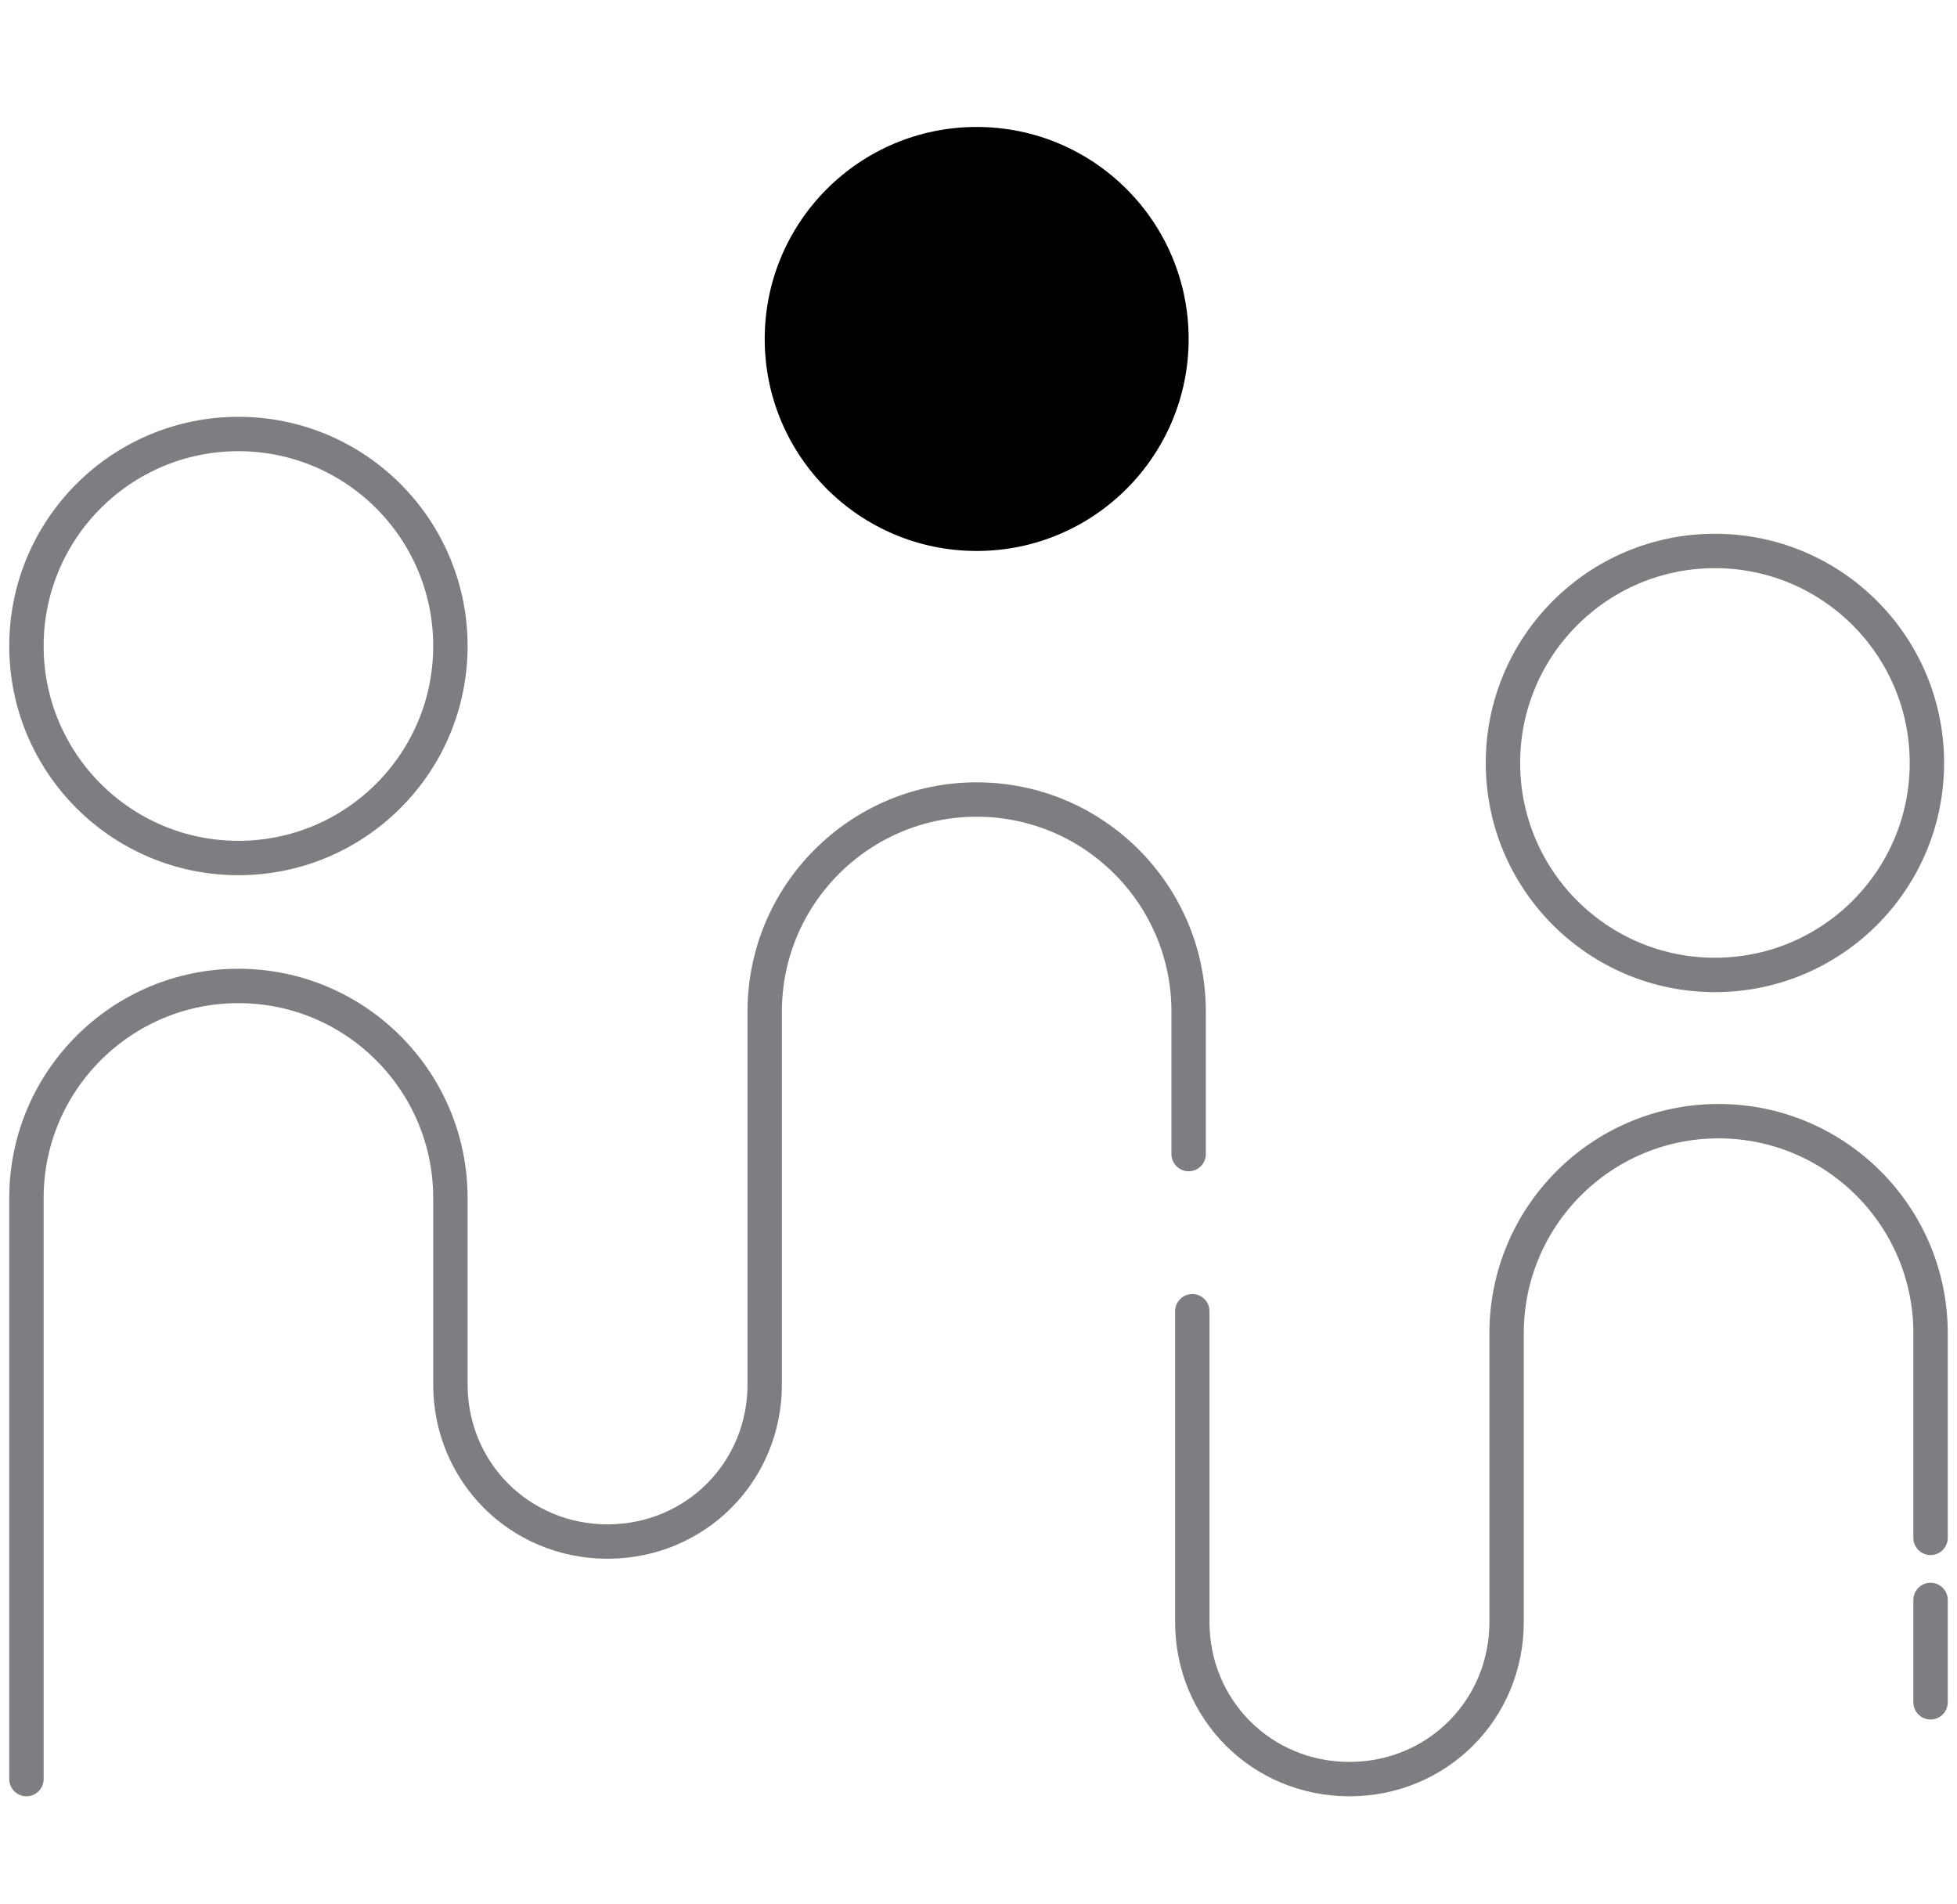
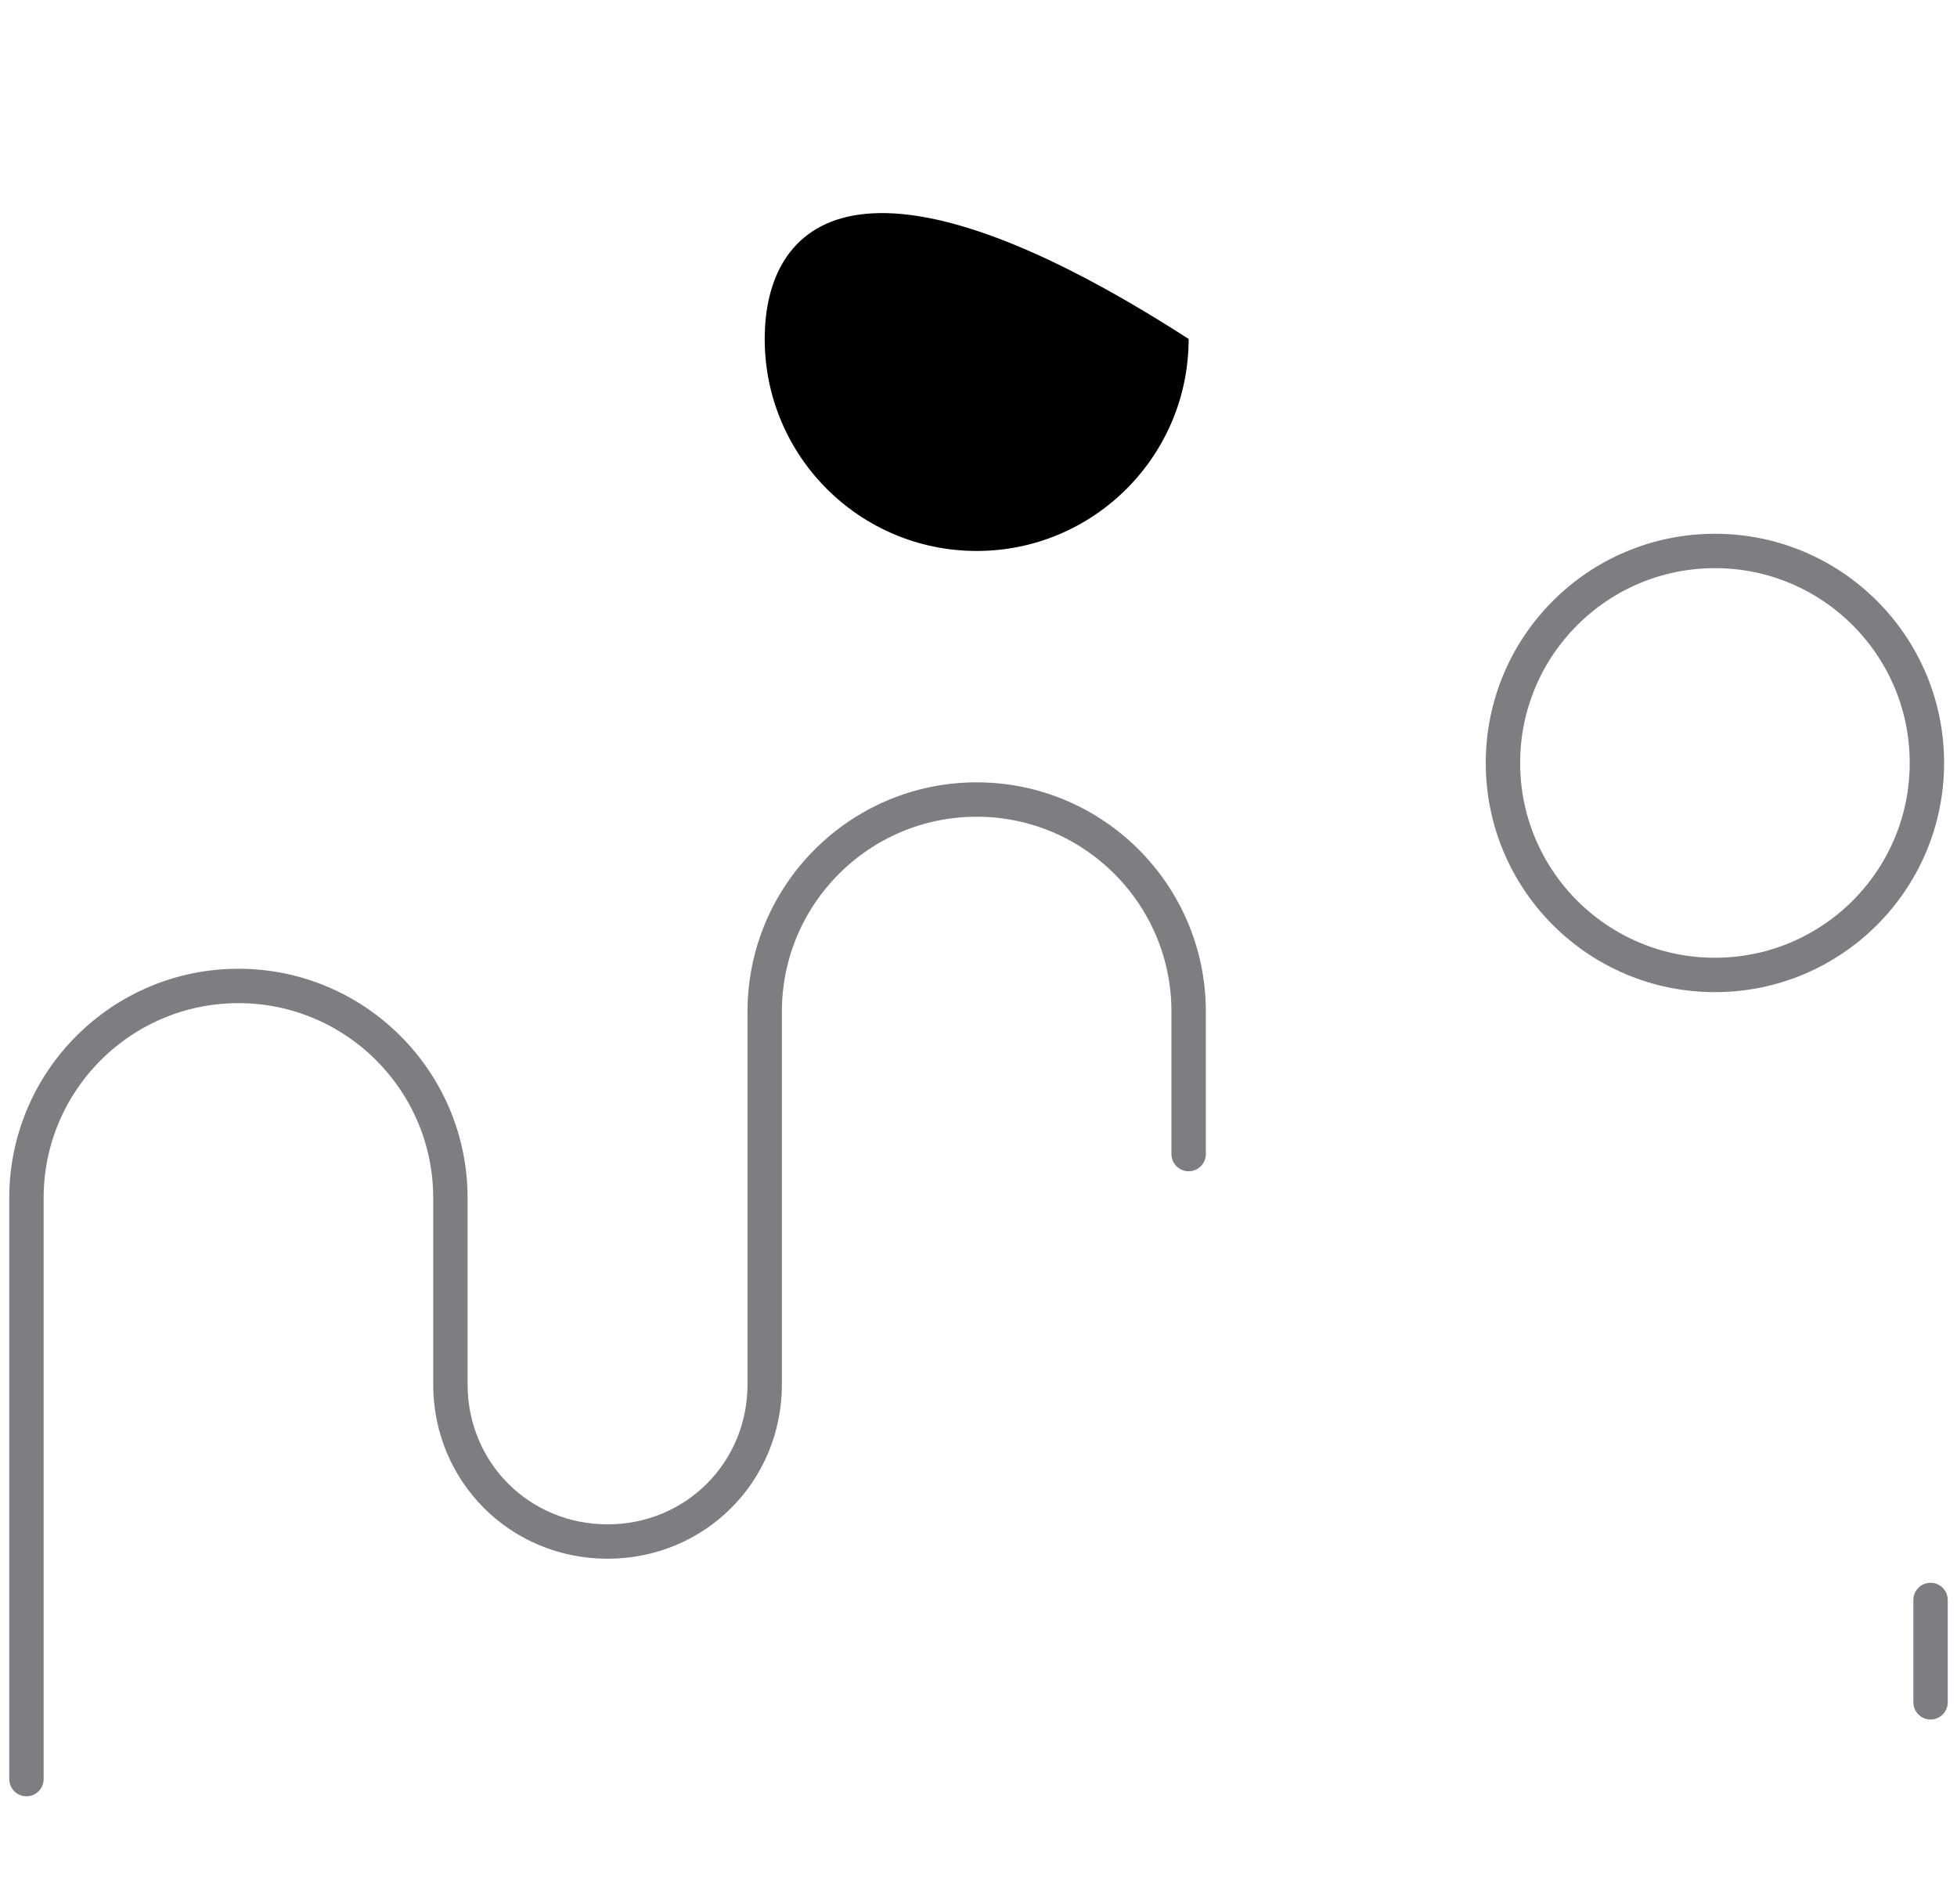
<svg xmlns="http://www.w3.org/2000/svg" width="74" height="72" viewBox="0 0 74 72" fill="none">
  <g id="PRocess icon black">
    <path id="Vector" d="M44.946 43.634V38.244C44.946 33.822 41.353 30.229 36.931 30.229C32.509 30.229 28.916 33.822 28.916 38.244V52.34C28.916 55.657 26.29 58.283 22.973 58.283C19.656 58.283 17.031 55.657 17.031 52.34V45.292C17.031 40.87 13.438 37.277 9.015 37.277C4.593 37.277 1 40.87 1 45.292V67.265" stroke="#7D7D82" stroke-width="1.3" stroke-linecap="round" stroke-linejoin="round" />
-     <path id="Vector_2" d="M73 58.144V50.405C73 45.983 69.407 42.39 64.984 42.39C60.562 42.39 56.969 45.983 56.969 50.405V61.323C56.969 64.639 54.343 67.265 51.027 67.265C47.71 67.265 45.084 64.639 45.084 61.323V49.576" stroke="#7D7D82" stroke-width="1.3" stroke-linecap="round" stroke-linejoin="round" />
-     <path id="Vector_3" d="M9.015 32.44C13.442 32.44 17.031 28.852 17.031 24.425C17.031 19.998 13.442 16.409 9.015 16.409C4.589 16.409 1 19.998 1 24.425C1 28.852 4.589 32.44 9.015 32.44Z" stroke="#7D7D82" stroke-width="1.3" stroke-linecap="round" stroke-linejoin="round" />
-     <path id="Vector_4" d="M36.931 20.831C41.358 20.831 44.946 17.242 44.946 12.815C44.946 8.389 41.358 4.8 36.931 4.8C32.504 4.8 28.916 8.389 28.916 12.815C28.916 17.242 32.504 20.831 36.931 20.831Z" fill="black" />
+     <path id="Vector_4" d="M36.931 20.831C41.358 20.831 44.946 17.242 44.946 12.815C32.504 4.8 28.916 8.389 28.916 12.815C28.916 17.242 32.504 20.831 36.931 20.831Z" fill="black" />
    <path id="Vector_5" d="M64.847 36.861C69.273 36.861 72.862 33.273 72.862 28.846C72.862 24.419 69.273 20.831 64.847 20.831C60.42 20.831 56.831 24.419 56.831 28.846C56.831 33.273 60.42 36.861 64.847 36.861Z" stroke="#7D7D82" stroke-width="1.3" stroke-linecap="round" stroke-linejoin="round" />
    <path id="Vector_6" d="M73 60.492V64.362" stroke="#7D7D82" stroke-width="1.3" stroke-linecap="round" stroke-linejoin="round" />
  </g>
</svg>